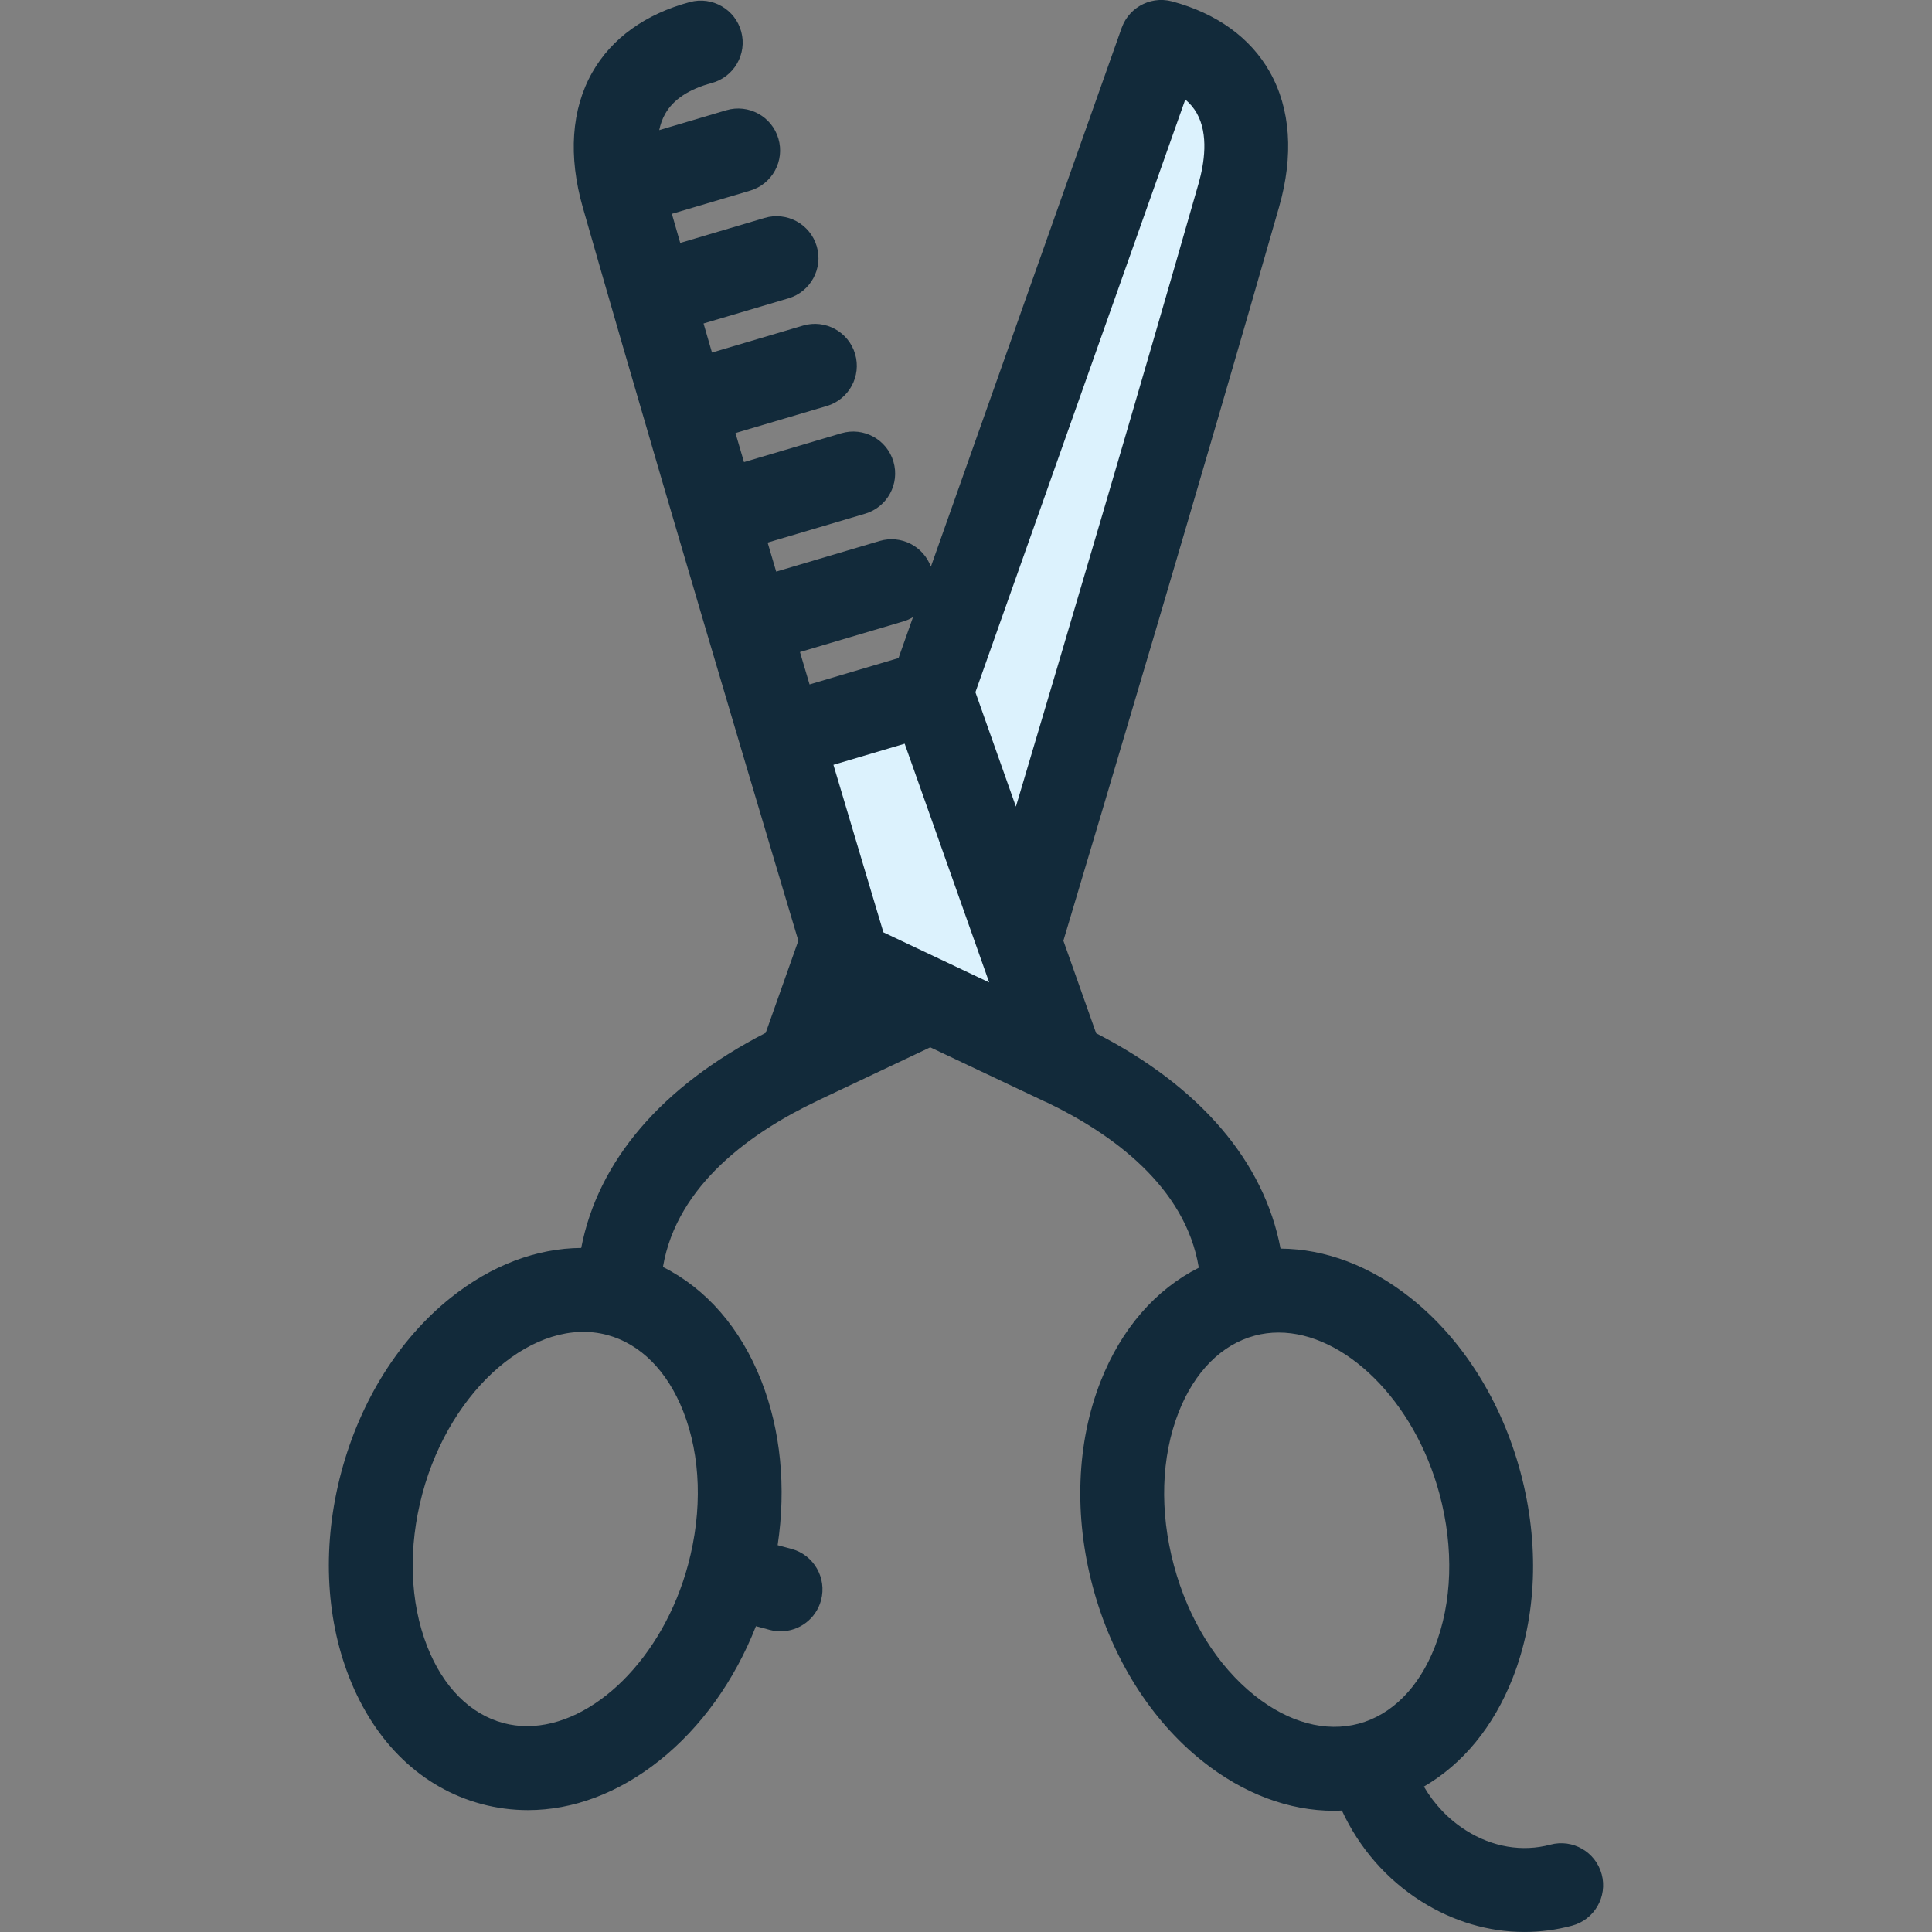
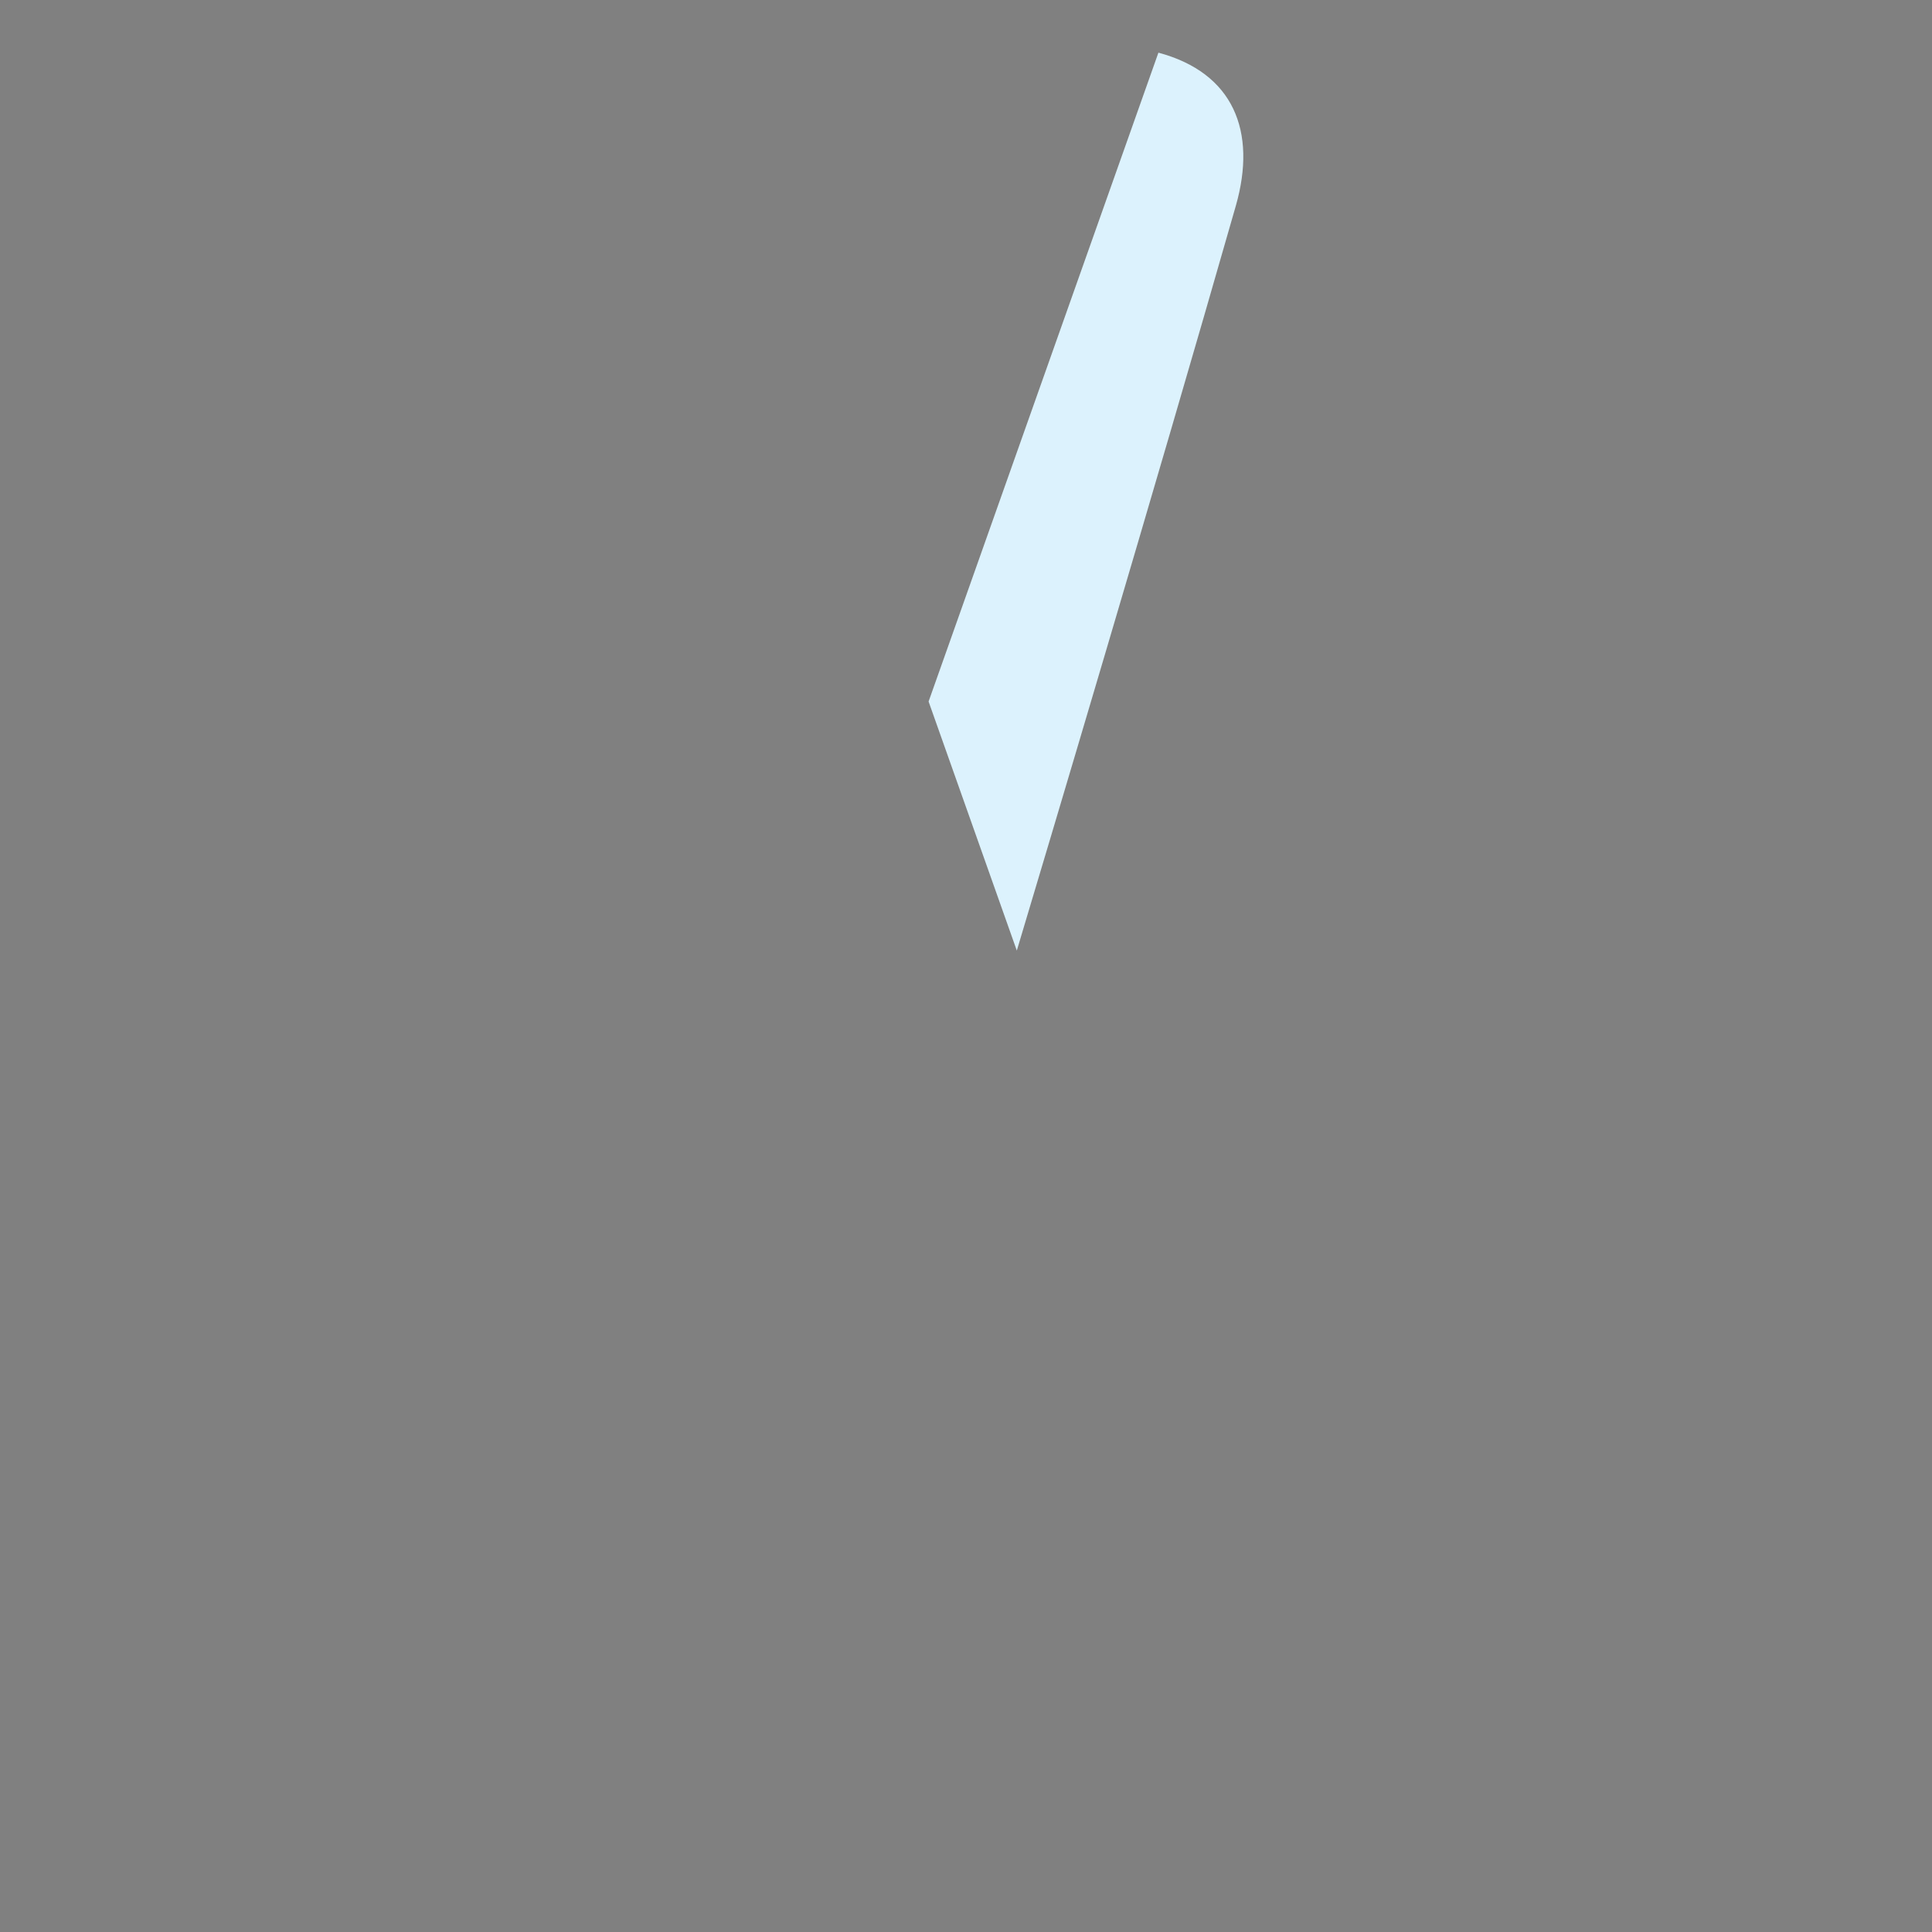
<svg xmlns="http://www.w3.org/2000/svg" width="800" height="800" viewBox="0 0 800 800" fill="none">
  <rect x="0" y="0" width="800" height="800" fill="#808080" stroke="none" />
  <g clip-path="url(#clip0_640_698)">
    <path d="M421.039 393.616C432.069 356.801 478.117 202.762 511.731 85.213C520.565 54.317 510.714 30.124 479.675 21.807L384.51 290.482L421.039 393.616Z" fill="#DCF2FD" />
-     <path d="M384.51 290.481L438.835 443.856L350.524 402.048C350.524 402.048 338.832 363.112 322.457 307.956L384.51 290.481Z" fill="#DCF2FD" />
-     <path d="M663.229 776.119C660.746 766.856 651.22 761.358 641.963 763.841C630.36 766.947 617.962 764.852 607.039 757.941C599.84 753.386 593.901 747.155 589.6 739.789C605.693 730.453 618.449 715.01 626.385 694.827C636.378 669.421 637.528 639.18 629.621 609.679C621.715 580.177 605.601 554.563 584.243 537.557C567.381 524.131 548.74 517.145 530.248 517.021C523.428 481.023 496.966 449.973 453.891 427.851L440.325 389.533C455.069 340.28 497.756 197.208 529.65 85.67C535.751 64.339 534.406 44.995 525.764 29.731C517.762 15.6 503.778 5.519 485.32 0.575C485.258 0.558 485.197 0.55 485.134 0.534C484.808 0.45 484.48 0.389 484.153 0.325C483.906 0.276 483.659 0.22 483.414 0.184C483.095 0.136 482.778 0.108 482.459 0.078C482.197 0.053 481.937 0.02 481.677 0.009C481.391 -0.005 481.106 -0 480.822 -0C480.53 -0 480.236 -0.005 479.947 0.009C479.702 0.022 479.459 0.051 479.216 0.075C478.891 0.104 478.566 0.133 478.245 0.181C478.038 0.212 477.833 0.259 477.625 0.3C477.278 0.365 476.931 0.429 476.589 0.515C476.402 0.562 476.219 0.625 476.033 0.676C475.683 0.776 475.331 0.878 474.988 1.001C474.806 1.067 474.63 1.145 474.452 1.217C474.117 1.348 473.78 1.483 473.455 1.636C473.266 1.725 473.084 1.826 472.898 1.922C472.592 2.078 472.288 2.234 471.992 2.408C471.792 2.526 471.603 2.658 471.409 2.783C471.141 2.956 470.869 3.126 470.611 3.315C470.406 3.465 470.211 3.628 470.013 3.786C469.778 3.973 469.541 4.156 469.314 4.354C469.113 4.531 468.925 4.723 468.733 4.911C468.525 5.114 468.313 5.312 468.114 5.523C467.93 5.722 467.758 5.933 467.583 6.142C467.394 6.365 467.202 6.584 467.022 6.819C466.861 7.031 466.714 7.253 466.563 7.473C466.389 7.723 466.213 7.972 466.052 8.233C465.916 8.453 465.795 8.684 465.667 8.914C465.513 9.192 465.356 9.465 465.217 9.754C465.102 9.992 465.002 10.24 464.895 10.486C464.77 10.776 464.642 11.065 464.533 11.365C464.508 11.429 464.48 11.489 464.455 11.554L385.452 234.658C382.321 226.133 373.075 221.385 364.246 224.002L321.402 236.693C320.229 232.714 319.047 228.705 317.86 224.668L358.23 212.71C367.425 209.985 372.671 200.324 369.947 191.13C367.227 181.935 357.56 176.69 348.368 179.413L308.071 191.351C306.899 187.351 305.724 183.34 304.548 179.321L342.354 168.123C351.549 165.398 356.794 155.737 354.071 146.543C351.346 137.349 341.682 132.102 332.491 134.826L294.819 145.985C293.649 141.963 292.482 137.949 291.321 133.949L326.474 123.537C335.669 120.812 340.915 111.151 338.191 101.957C335.469 92.762 325.802 87.513 316.612 90.24L281.671 100.588C280.505 96.542 279.349 92.523 278.207 88.542L310.596 78.948C319.791 76.223 325.037 66.562 322.313 57.367C319.591 48.173 309.923 42.926 300.733 45.65L272.968 53.875C273.466 51.504 274.257 49.223 275.448 47.121C278.805 41.193 285.268 36.912 294.659 34.395C303.923 31.912 309.419 22.392 306.937 13.129C304.454 3.865 294.934 -1.633 285.671 0.851C267.213 5.797 253.229 15.879 245.227 30.008C236.584 45.272 235.24 64.615 241.342 85.946C262.051 158.371 287.669 245.278 306.837 309.849C306.843 309.87 306.848 309.892 306.852 309.914C306.858 309.936 306.868 309.958 306.874 309.98C317.301 345.102 325.812 373.584 330.58 389.522L317.068 427.672C274.04 449.75 247.571 480.764 240.674 516.745C222.203 516.885 203.585 523.87 186.745 537.28C165.389 554.287 149.275 579.901 141.368 609.402C133.462 638.905 134.612 669.143 144.604 694.55C155.312 721.78 174.773 740.411 199.403 747.009C205.726 748.705 212.149 749.541 218.595 749.541C237.251 749.541 256.076 742.523 273.088 728.977C290.346 715.233 304.174 695.866 313.021 673.372L318.715 674.899C320.219 675.302 321.73 675.494 323.219 675.494C330.885 675.494 337.902 670.377 339.98 662.621C342.463 653.357 336.966 643.836 327.702 641.355L322.008 639.829C325.594 615.926 323.301 592.237 315.226 571.705C306.655 549.909 292.463 533.643 274.515 524.627C280.298 490.364 311.768 468.453 338.588 455.756C338.694 455.706 338.79 455.643 338.894 455.59L385.199 433.668L432.46 456.042C432.528 456.075 432.6 456.095 432.669 456.126C432.972 456.265 433.278 456.401 433.589 456.521C460.189 469.34 490.839 491.149 496.403 524.934C478.484 533.956 464.317 550.209 455.755 571.979C445.763 597.385 444.613 627.625 452.519 657.127C460.425 686.63 476.539 712.242 497.897 729.249C514.909 742.795 533.731 749.812 552.389 749.812C553.478 749.812 554.564 749.753 555.653 749.706C562.79 765.148 574.092 778.194 588.464 787.286C601.739 795.683 616.428 799.99 631.192 799.99C637.799 799.99 644.426 799.128 650.942 797.381C660.213 794.904 665.71 785.383 663.229 776.119ZM284.927 647.869C274.529 686.677 245.567 714.756 218.282 714.755C214.949 714.755 211.643 714.336 208.398 713.466C194.682 709.789 183.506 698.56 176.932 681.841C169.64 663.3 168.926 640.766 174.921 618.391C186.592 574.844 221.629 544.804 251.451 552.793C265.166 556.469 276.343 567.699 282.916 584.418C290.209 602.96 290.923 625.493 284.927 647.869ZM365.8 386.062C362.271 374.278 354.772 349.217 345.104 316.695L374.608 307.956L409.6 406.797L365.8 386.062ZM496.266 76.124C471.534 162.61 440.289 268.133 420.667 334.002L403.896 286.628L490.808 41.189C492.764 42.868 494.361 44.748 495.548 46.843C500.539 55.662 498.694 67.634 496.266 76.124ZM374.114 257.297C375.533 256.877 376.844 256.274 378.06 255.552L372.061 272.492L335.221 283.405C333.919 279.014 332.593 274.536 331.247 269.996L374.114 257.297ZM486.072 648.144C480.077 625.768 480.791 603.235 488.083 584.694C494.656 567.977 505.834 556.746 519.55 553.07C522.797 552.199 526.101 551.78 529.434 551.78C556.715 551.78 585.682 579.863 596.079 618.666C602.075 641.041 601.36 663.575 594.068 682.116C587.495 698.833 576.317 710.064 562.603 713.741C548.889 717.417 533.594 713.277 519.537 702.086C503.953 689.678 492.069 670.519 486.072 648.144Z" fill="#122A3A" />
  </g>
  <defs>
    <clipPath id="clip0_640_698">
      <rect width="800" height="800" fill="white" />
    </clipPath>
  </defs>
</svg>